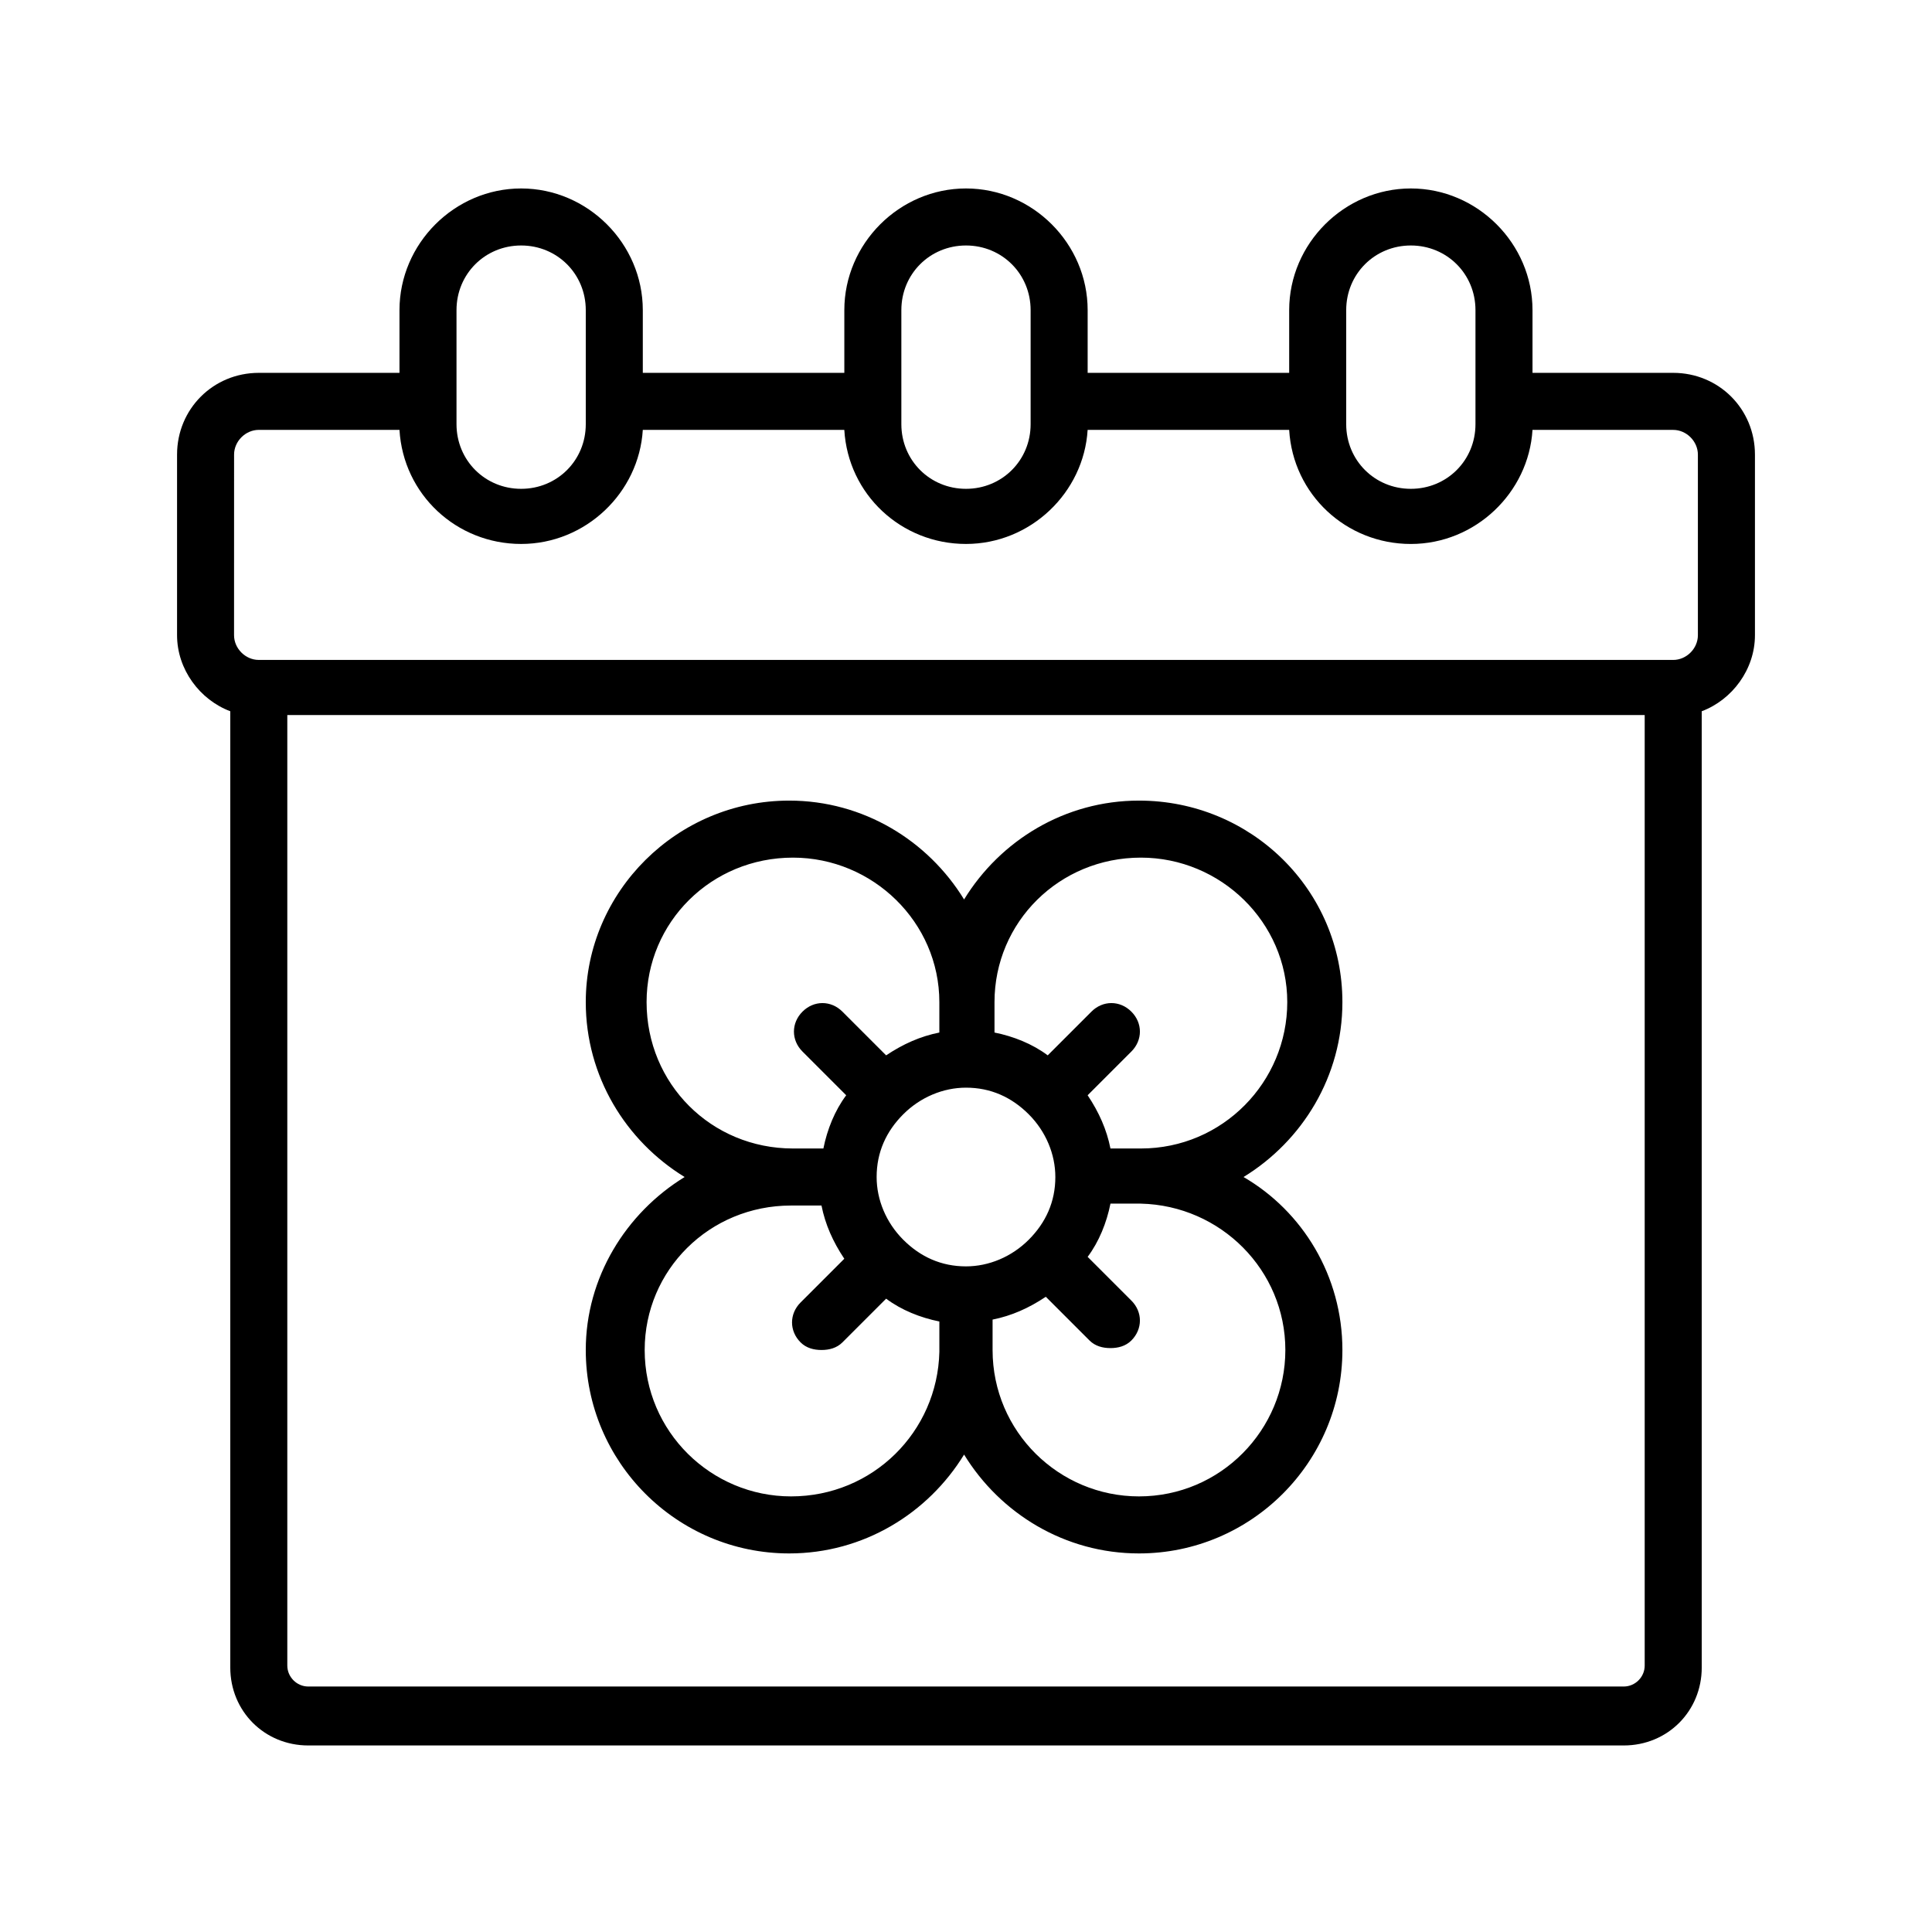
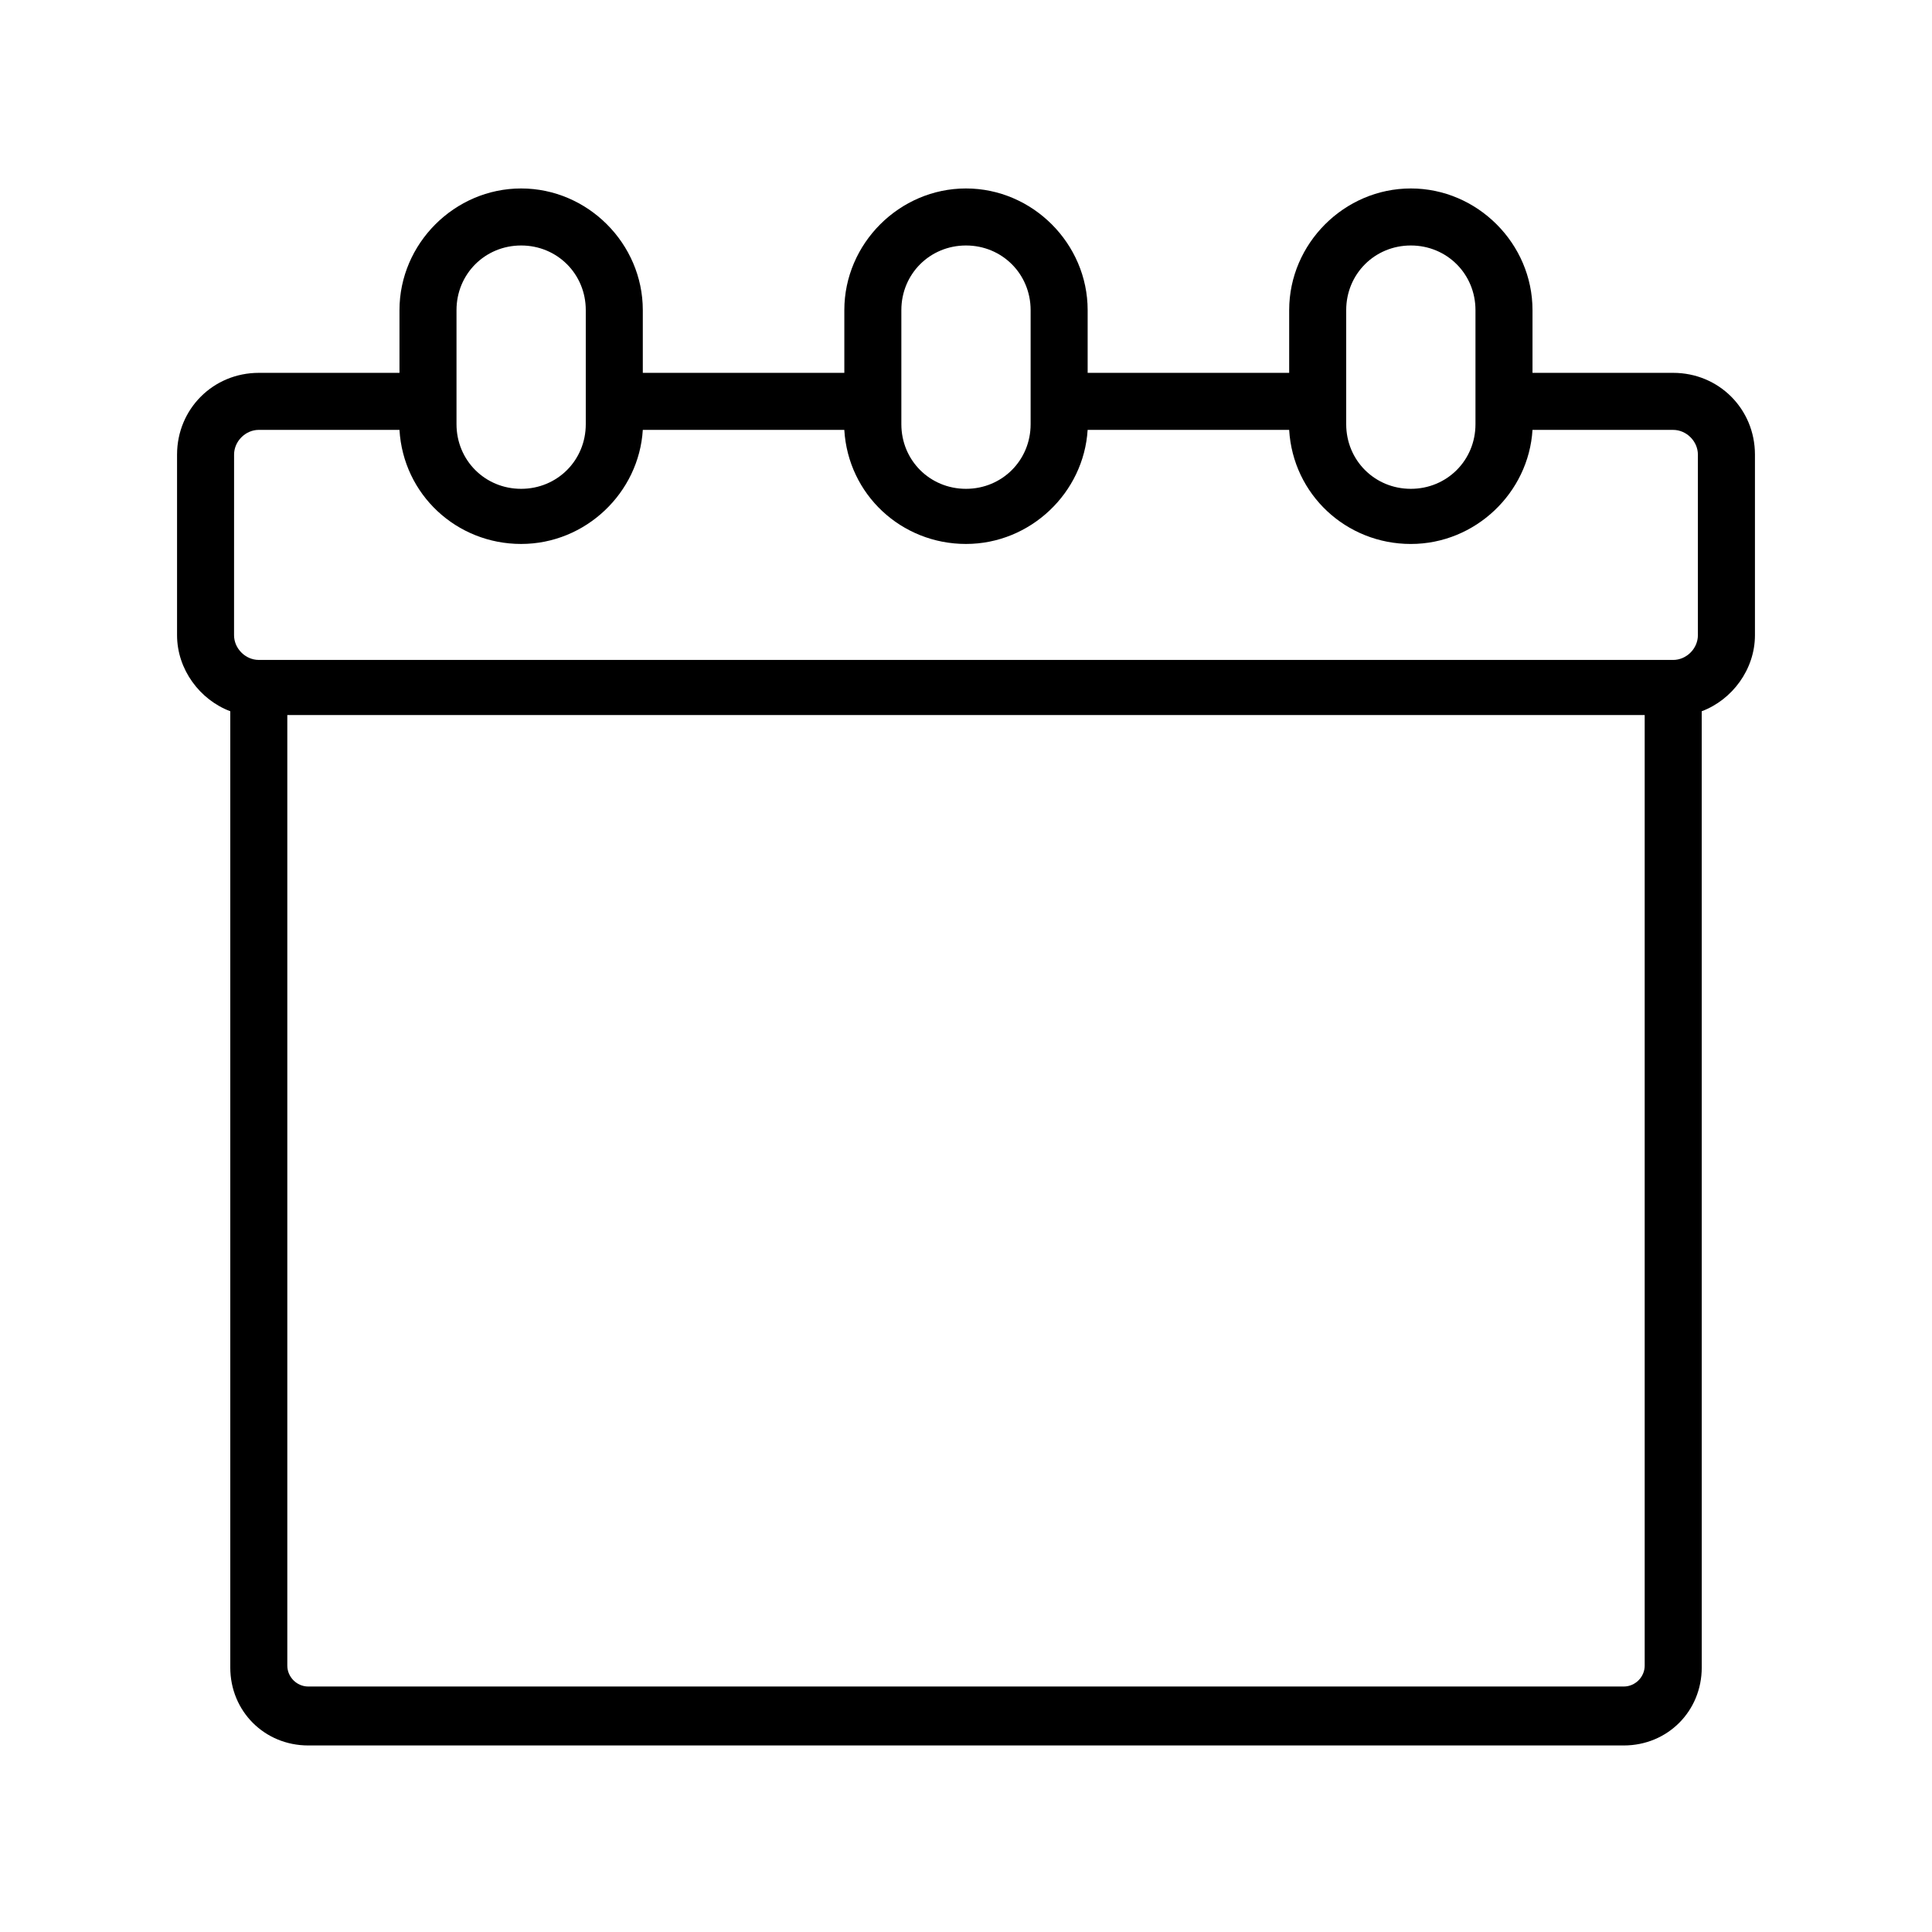
<svg xmlns="http://www.w3.org/2000/svg" fill="#000000" width="800px" height="800px" version="1.1" viewBox="144 144 512 512">
  <g>
-     <path d="m499.75 409.57c0-29.727-24.184-53.402-53.906-53.402-19.648 0-36.777 10.578-46.352 26.199-9.574-15.617-26.703-26.199-46.352-26.199-29.727 0-53.906 24.184-53.906 53.402 0 19.648 10.578 36.777 26.199 46.352-15.617 9.574-26.199 26.703-26.199 45.848 0 29.727 24.184 53.906 53.906 53.906 19.648 0 36.777-10.578 46.352-26.199 9.574 15.617 26.703 26.199 46.352 26.199 29.727 0 53.906-24.184 53.906-53.906 0-19.648-10.578-36.777-26.199-45.848 15.617-9.574 26.199-26.703 26.199-46.352zm-83.129 29.727c4.535 4.535 7.055 10.578 7.055 16.625 0 6.551-2.519 12.09-7.055 16.625s-10.578 7.055-16.625 7.055c-6.551 0-12.09-2.519-16.625-7.055s-7.055-10.578-7.055-16.625c0-6.551 2.519-12.09 7.055-16.625s10.578-7.055 16.625-7.055c6.547 0 12.09 2.519 16.625 7.055zm-101.27-29.727c0-21.16 17.129-38.289 38.793-38.289 21.16 0 38.793 17.129 38.793 38.289v8.062c-5.039 1.008-9.574 3.023-14.105 6.047l-11.586-11.586c-3.023-3.023-7.559-3.023-10.578 0-3.023 3.023-3.023 7.559 0 10.578l11.586 11.586c-3.023 4.031-5.039 9.07-6.047 14.105h-8.062c-21.664 0-38.793-17.129-38.793-38.793zm38.289 130.99c-21.16 0-38.793-17.129-38.793-38.793 0-21.16 17.129-38.289 38.793-38.289h8.062c1.008 5.039 3.023 9.574 6.047 14.105l-11.586 11.586c-3.023 3.023-3.023 7.559 0 10.578 1.512 1.512 3.527 2.016 5.543 2.016s4.031-0.504 5.543-2.016l11.586-11.586c4.031 3.023 9.07 5.039 14.105 6.047v8.062c-0.508 21.16-17.637 38.289-39.301 38.289zm130.99-38.793c0 21.16-17.129 38.793-38.793 38.793-21.16 0-38.793-17.129-38.793-38.793v-8.062c5.039-1.008 9.574-3.023 14.105-6.047l11.586 11.586c1.512 1.512 3.527 2.016 5.543 2.016s4.031-0.504 5.543-2.016c3.023-3.023 3.023-7.559 0-10.578l-11.586-11.586c3.023-4.031 5.039-9.07 6.047-14.105h8.062c21.156 0.5 38.285 17.633 38.285 38.793zm-46.348-53.406c-1.008-5.039-3.023-9.574-6.047-14.105l11.586-11.586c3.023-3.023 3.023-7.559 0-10.578-3.023-3.023-7.559-3.023-10.578 0l-11.586 11.586c-4.031-3.023-9.07-5.039-14.105-6.047v-8.062c0-21.16 17.129-38.289 38.793-38.289 21.16 0 38.793 17.129 38.793 38.289 0 21.16-17.129 38.793-38.793 38.793z" />
    <path d="m587.41 242.81h-37.281v-16.625c0-17.633-14.609-32.242-32.242-32.242s-32.242 14.609-32.242 32.242v16.625h-53.406v-16.625c0-17.633-14.609-32.242-32.242-32.242s-32.242 14.609-32.242 32.242v16.625h-53.406v-16.625c0-17.633-14.609-32.242-32.242-32.242s-32.242 14.609-32.242 32.242v16.625h-37.281c-12.09 0-21.664 9.574-21.664 21.664v47.863c0 9.07 6.047 17.129 14.105 20.152v253.42c0 11.586 9.07 20.656 20.656 20.656h348.64c11.586 0 20.656-9.07 20.656-20.656l-0.004-253.42c8.062-3.023 14.105-11.082 14.105-20.152v-47.863c0-12.09-9.57-21.664-21.664-21.664zm-86.652-16.625c0-9.574 7.559-17.129 17.129-17.129 9.574 0 17.129 7.559 17.129 17.129v30.23c0 9.574-7.559 17.129-17.129 17.129-9.574 0-17.129-7.559-17.129-17.129zm-117.89 0c0-9.574 7.559-17.129 17.129-17.129 9.574 0 17.129 7.559 17.129 17.129v30.23c0 9.574-7.559 17.129-17.129 17.129-9.574 0-17.129-7.559-17.129-17.129zm-117.89 0c0-9.574 7.559-17.129 17.129-17.129 9.574 0 17.129 7.559 17.129 17.129v30.23c0 9.574-7.559 17.129-17.129 17.129-9.574 0-17.129-7.559-17.129-17.129zm-58.945 38.289c0-3.527 3.023-6.551 6.551-6.551h37.281c1.008 17.129 15.113 30.23 32.242 30.23 17.129 0 31.234-13.602 32.242-30.23h53.402c1.008 17.129 15.113 30.23 32.242 30.23 17.129 0 31.234-13.602 32.242-30.23l53.41 0.004c1.008 17.129 15.113 30.23 32.242 30.23 17.129 0 31.234-13.602 32.242-30.23h37.281c3.527 0 6.551 3.023 6.551 6.551v47.863c0 3.527-3.023 6.551-6.551 6.551l-374.83-0.004c-3.527 0-6.551-3.023-6.551-6.551zm368.29 326.47h-348.64c-3.023 0-5.543-2.519-5.543-5.543v-251.91h359.72v251.91c0.004 3.023-2.516 5.543-5.539 5.543z" />
  </g>
</svg>